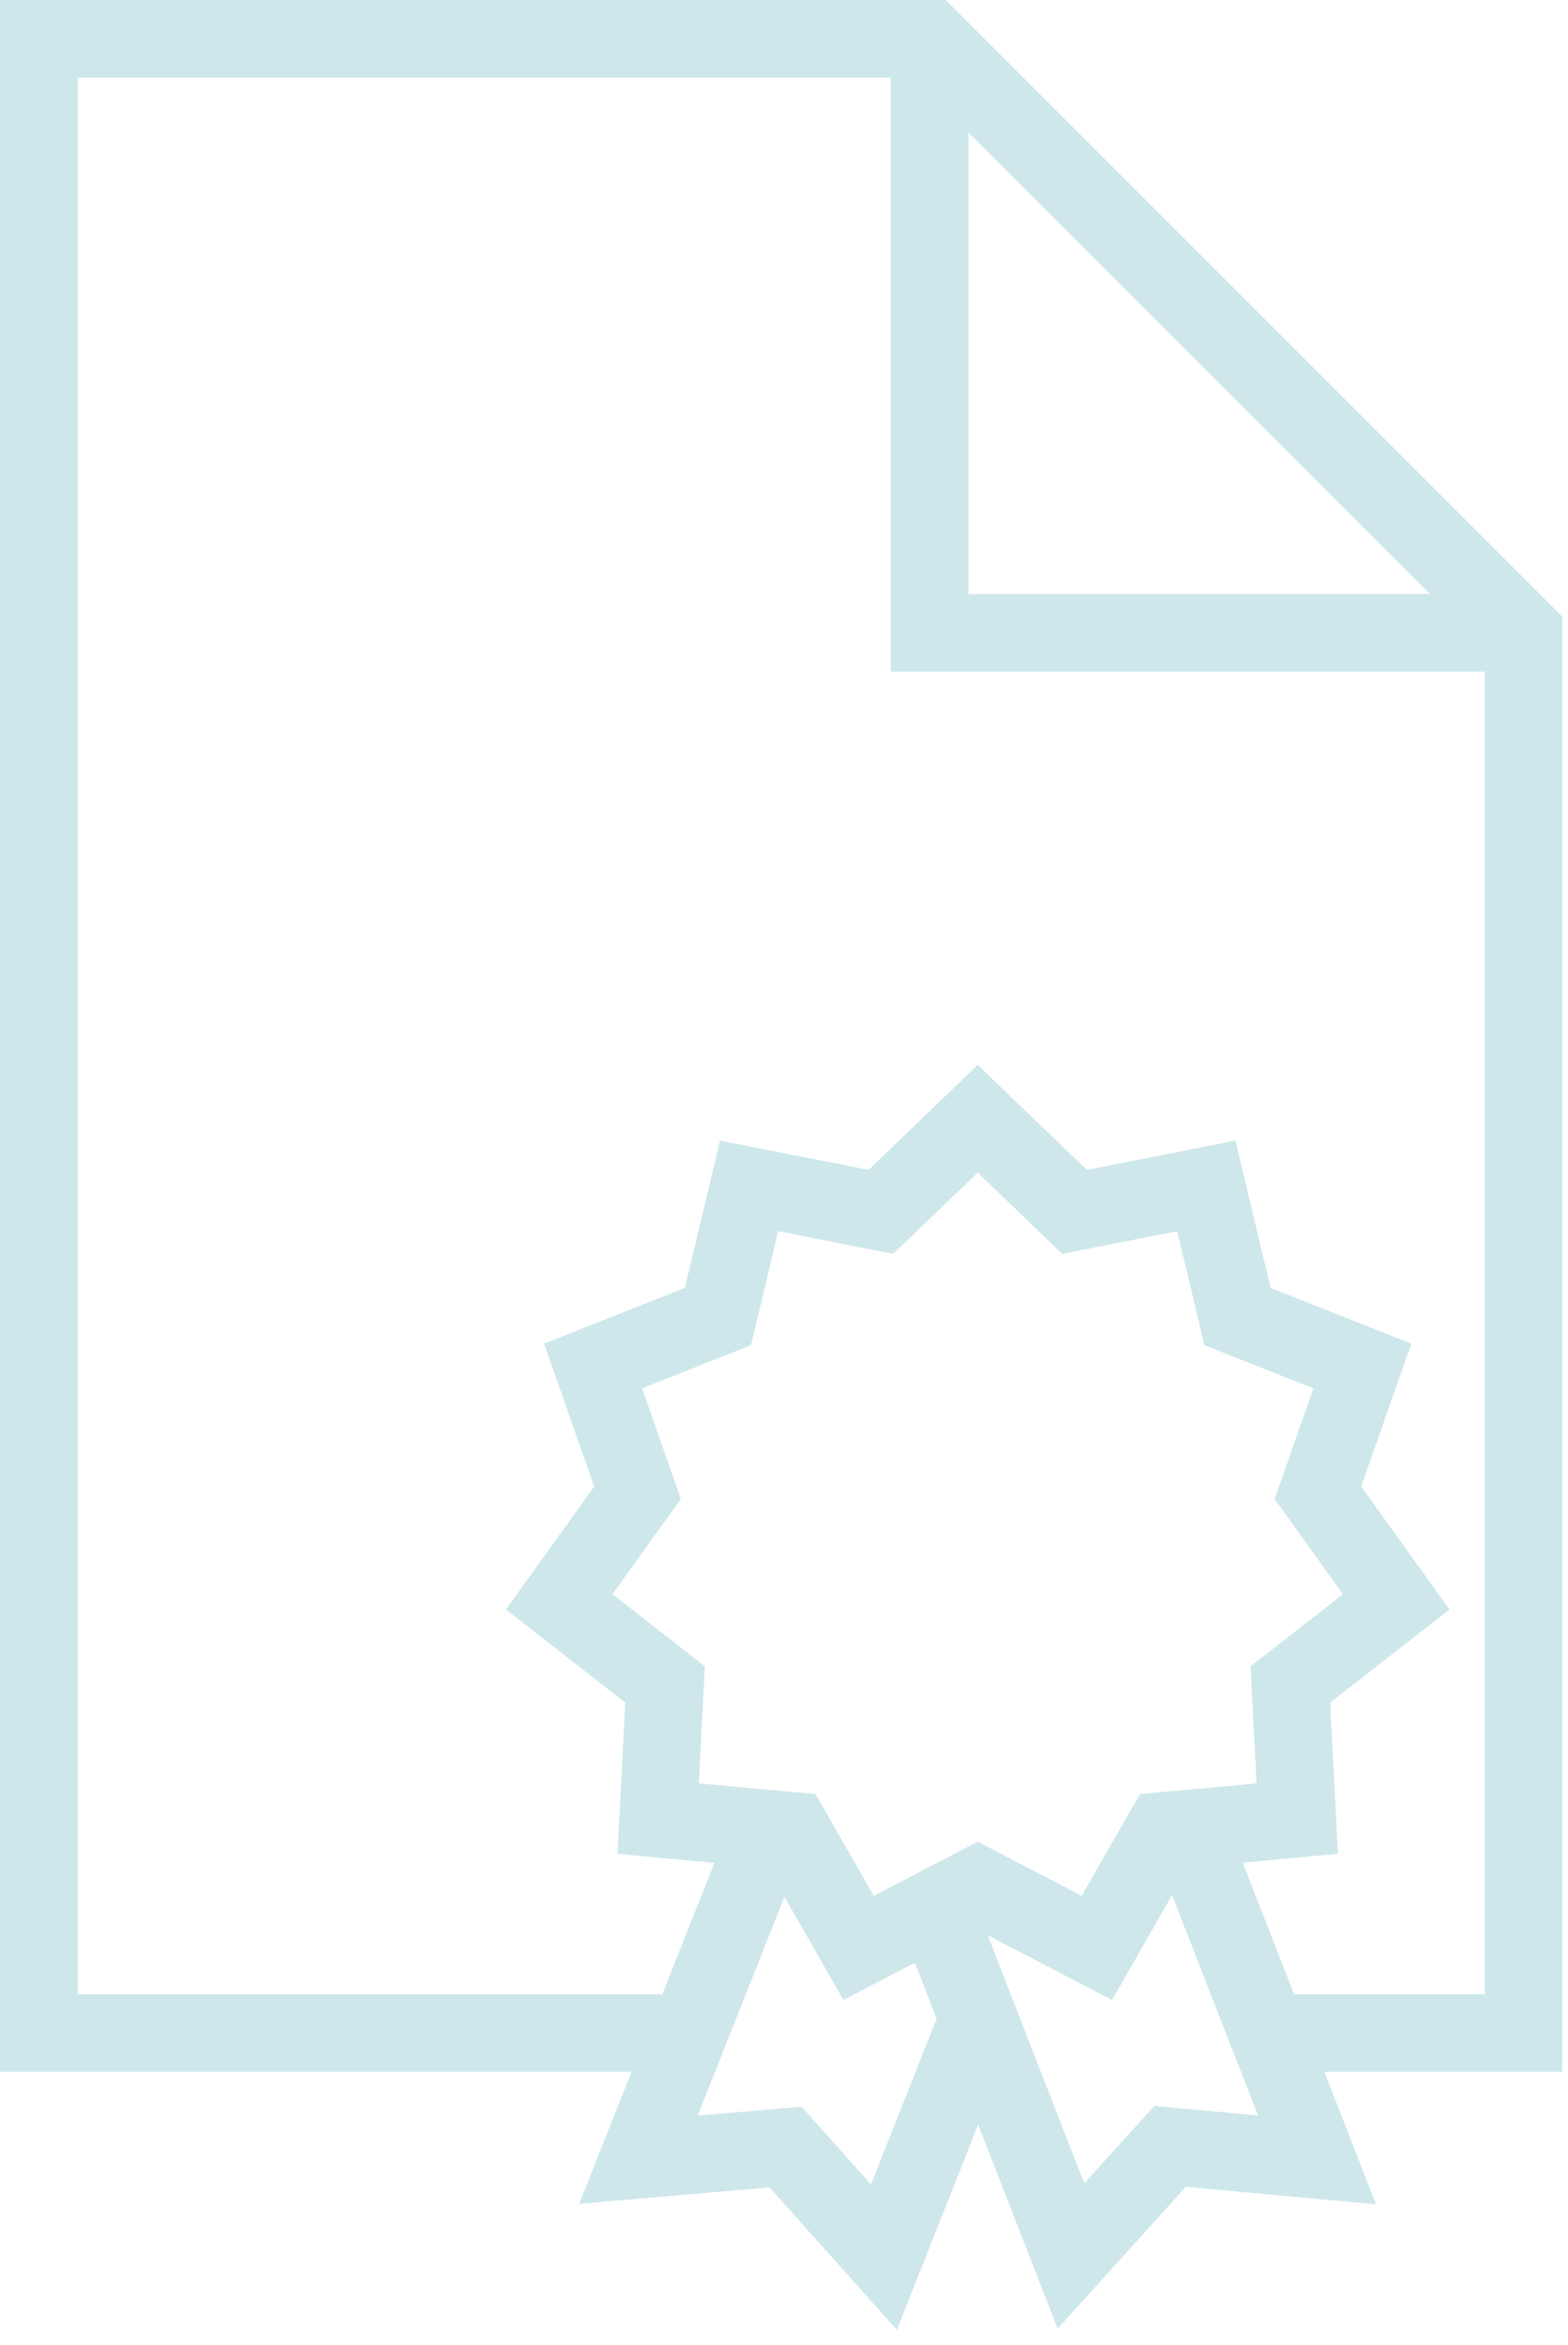
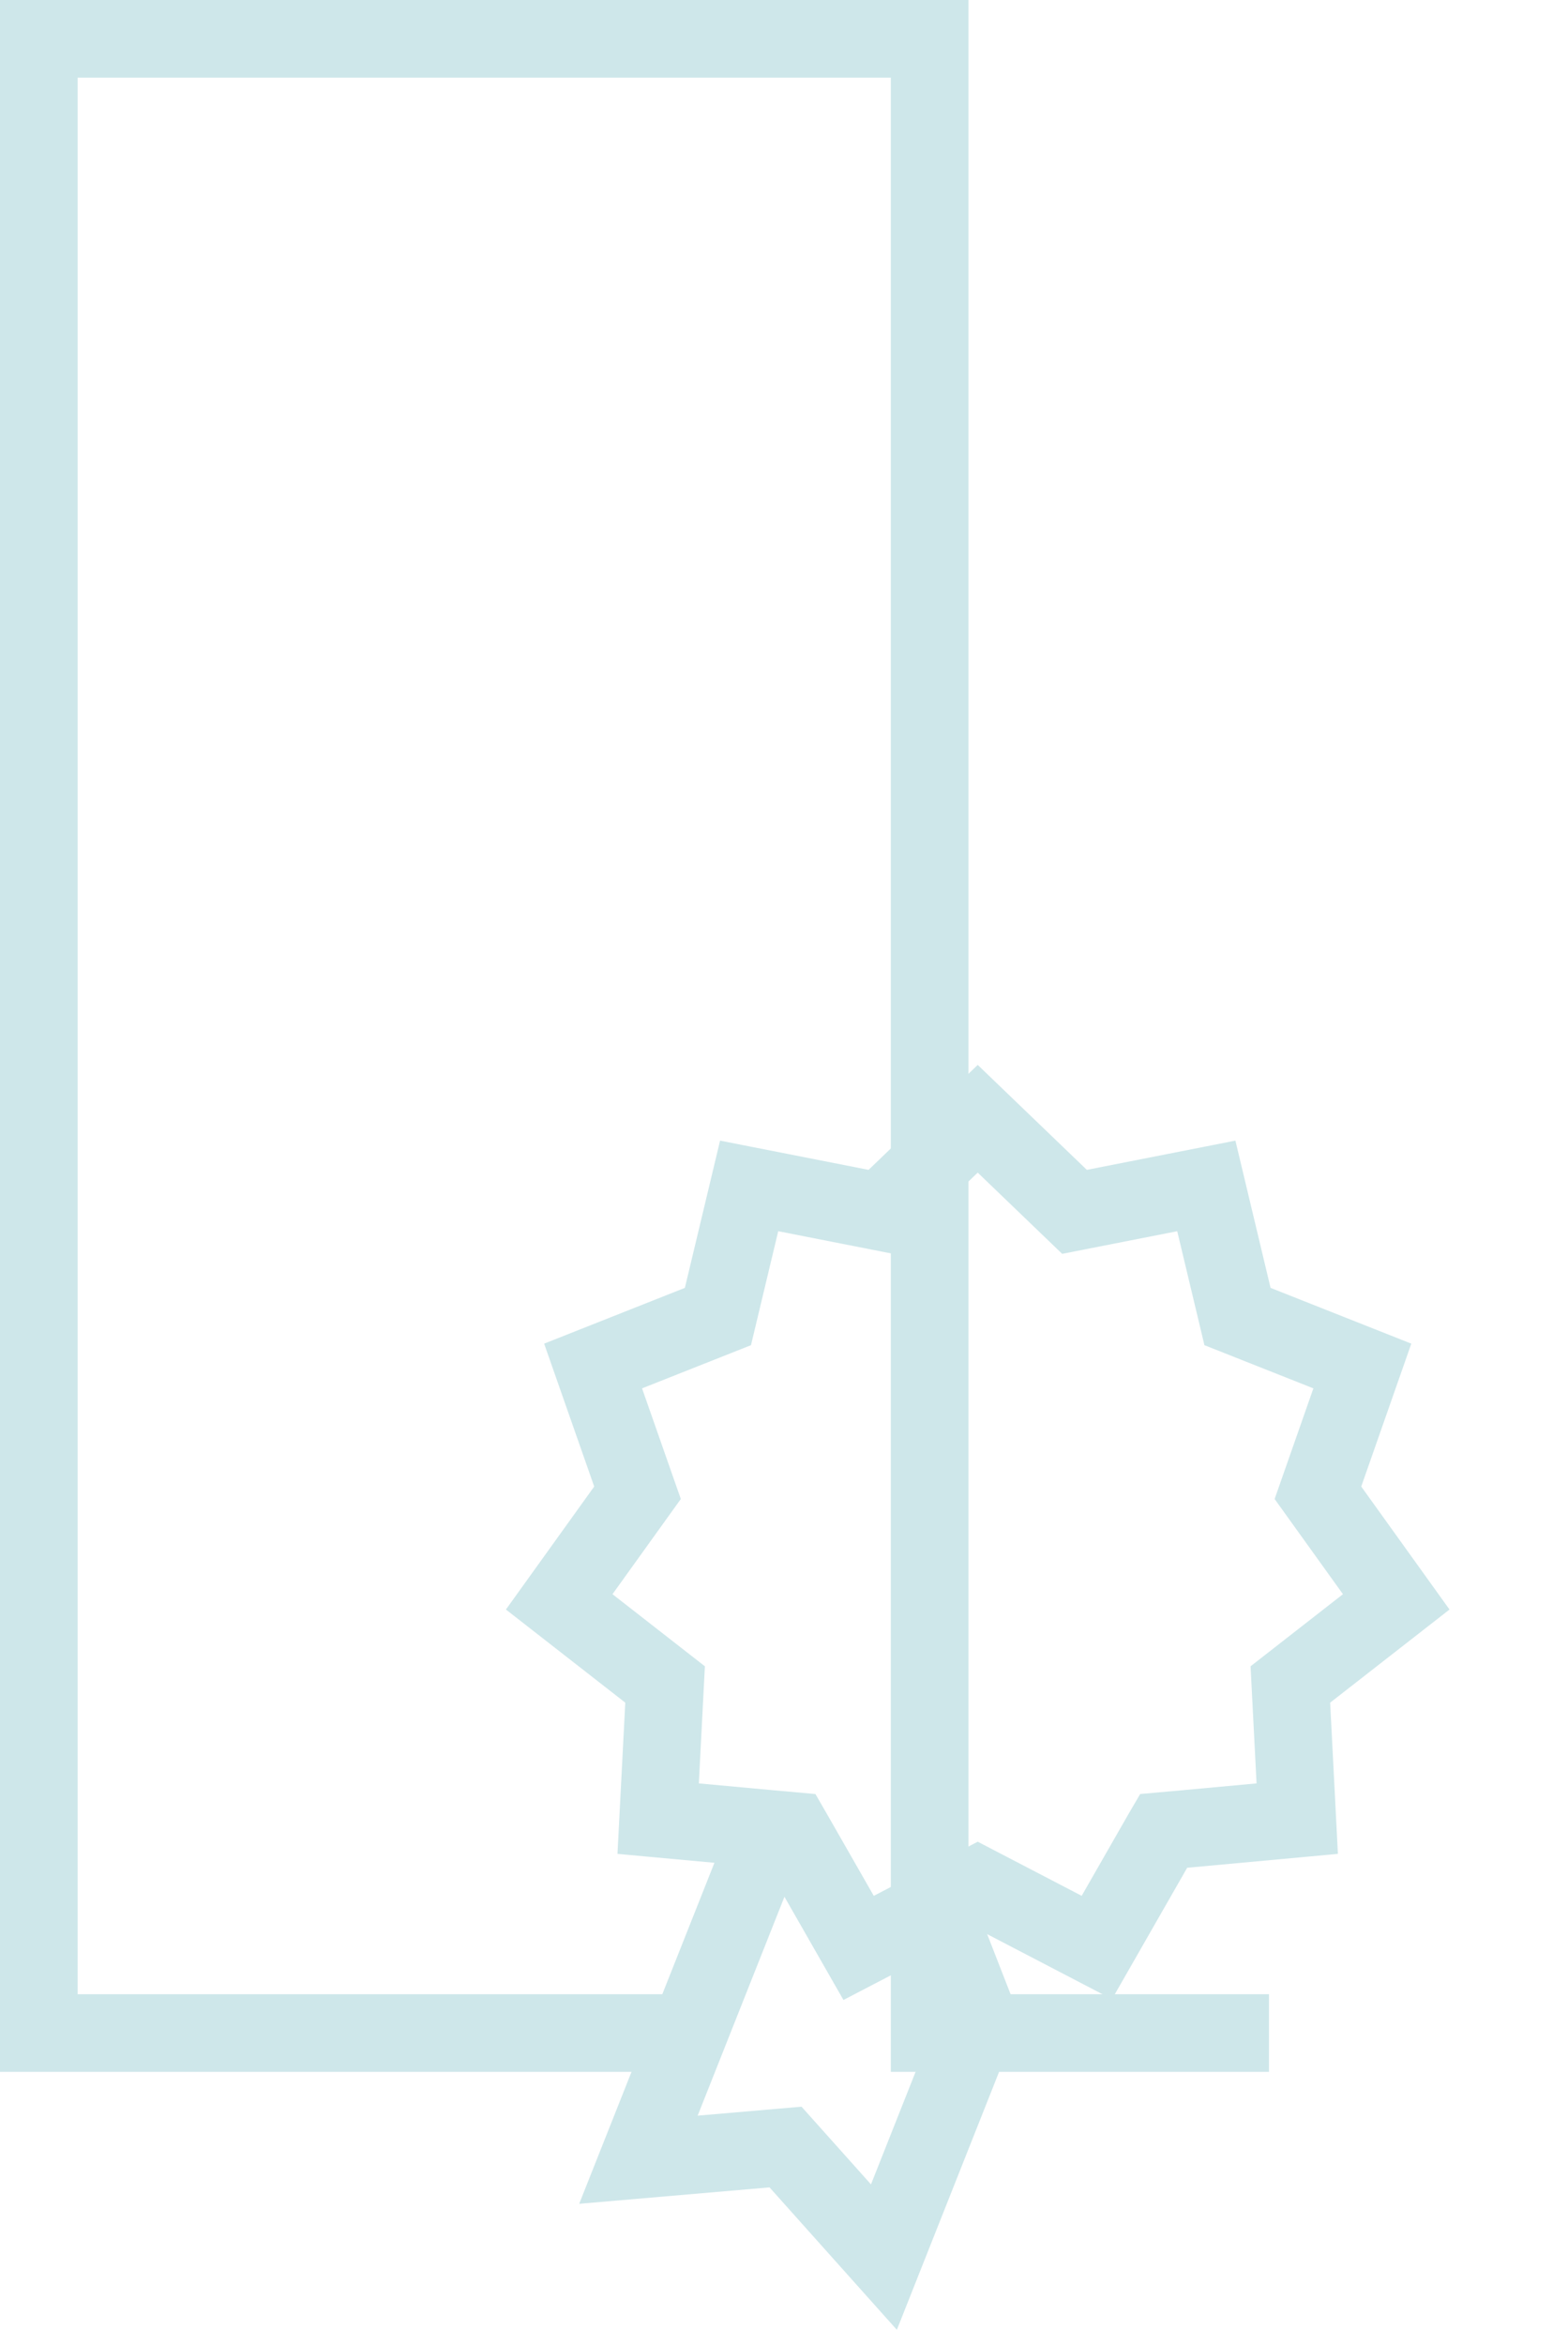
<svg xmlns="http://www.w3.org/2000/svg" width="101" height="151" viewBox="0 0 101 151" fill="none">
-   <path d="M43.487 130.925H2.5V2.5H59.881L98.136 40.754V130.925H81.741" stroke="#CEE7EA" stroke-width="5" stroke-miterlimit="10" />
-   <path d="M59.881 3.621V40.755H98.69" stroke="#CEE7EA" stroke-width="5" stroke-miterlimit="10" />
+   <path d="M43.487 130.925H2.5V2.5H59.881V130.925H81.741" stroke="#CEE7EA" stroke-width="5" stroke-miterlimit="10" />
  <path d="M58.679 123.714L55.307 125.469L51.258 118.389L51.009 117.96L49.555 117.826L41.123 139.084L50.599 138.267L56.936 145.355L63.024 129.996L60.256 122.895L58.679 123.714Z" stroke="#CEE7EA" stroke-width="5" stroke-miterlimit="10" />
-   <path d="M74.952 117.96L74.793 118.23L70.651 125.469L67.416 123.785L62.978 121.474L60.254 122.895L63.022 129.996L68.987 145.282L75.364 138.226L84.835 139.095L76.531 117.815L74.952 117.96Z" stroke="#CEE7EA" stroke-width="5" stroke-miterlimit="10" />
  <path d="M89.936 103.158L84.892 96.133L87.753 87.969L79.711 84.783L77.703 76.372L69.213 78.042L62.978 72.047L56.742 78.042L48.255 76.372L46.244 84.783L38.203 87.969L41.064 96.133L36.02 103.158L42.84 108.478L42.394 117.118L49.553 117.777L51.007 117.908L51.256 118.34L55.305 125.417L58.677 123.663L60.254 122.84L62.978 121.422L67.415 123.731L70.65 125.417L74.793 118.179L74.951 117.908L76.531 117.766L83.559 117.118L83.116 108.478L89.936 103.158Z" stroke="#CEE7EA" stroke-width="5" stroke-miterlimit="10" />
</svg>